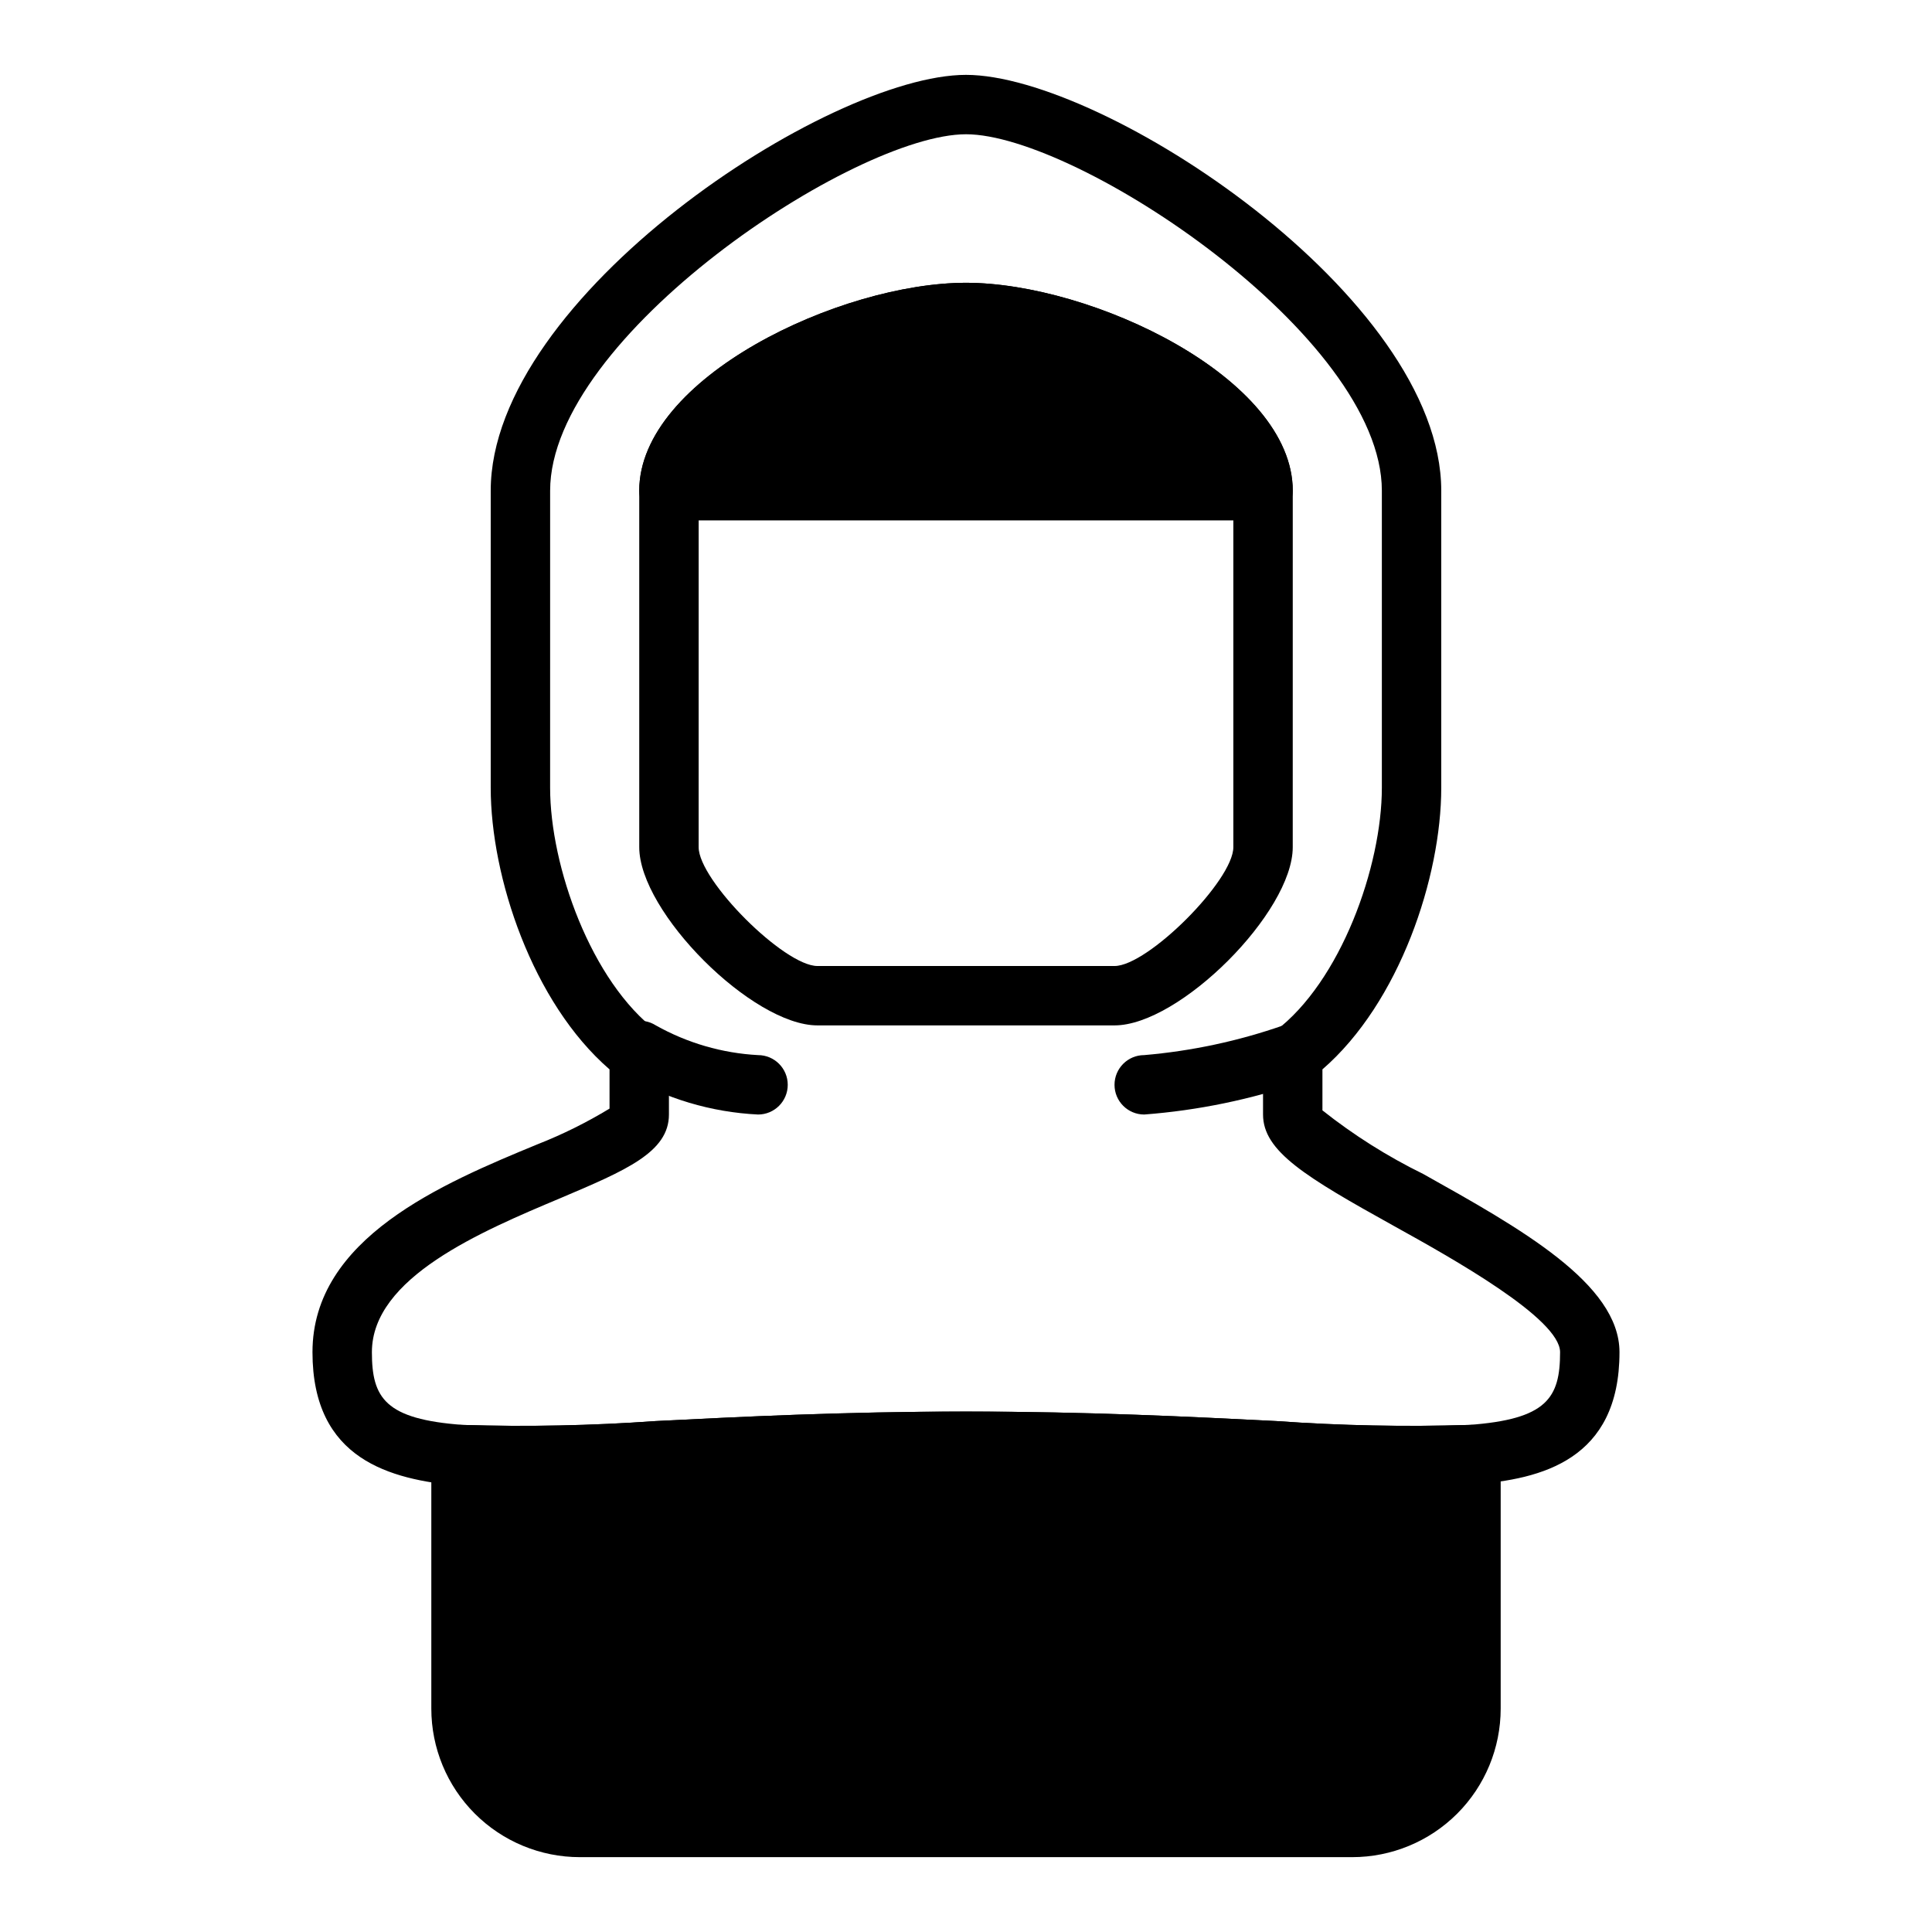
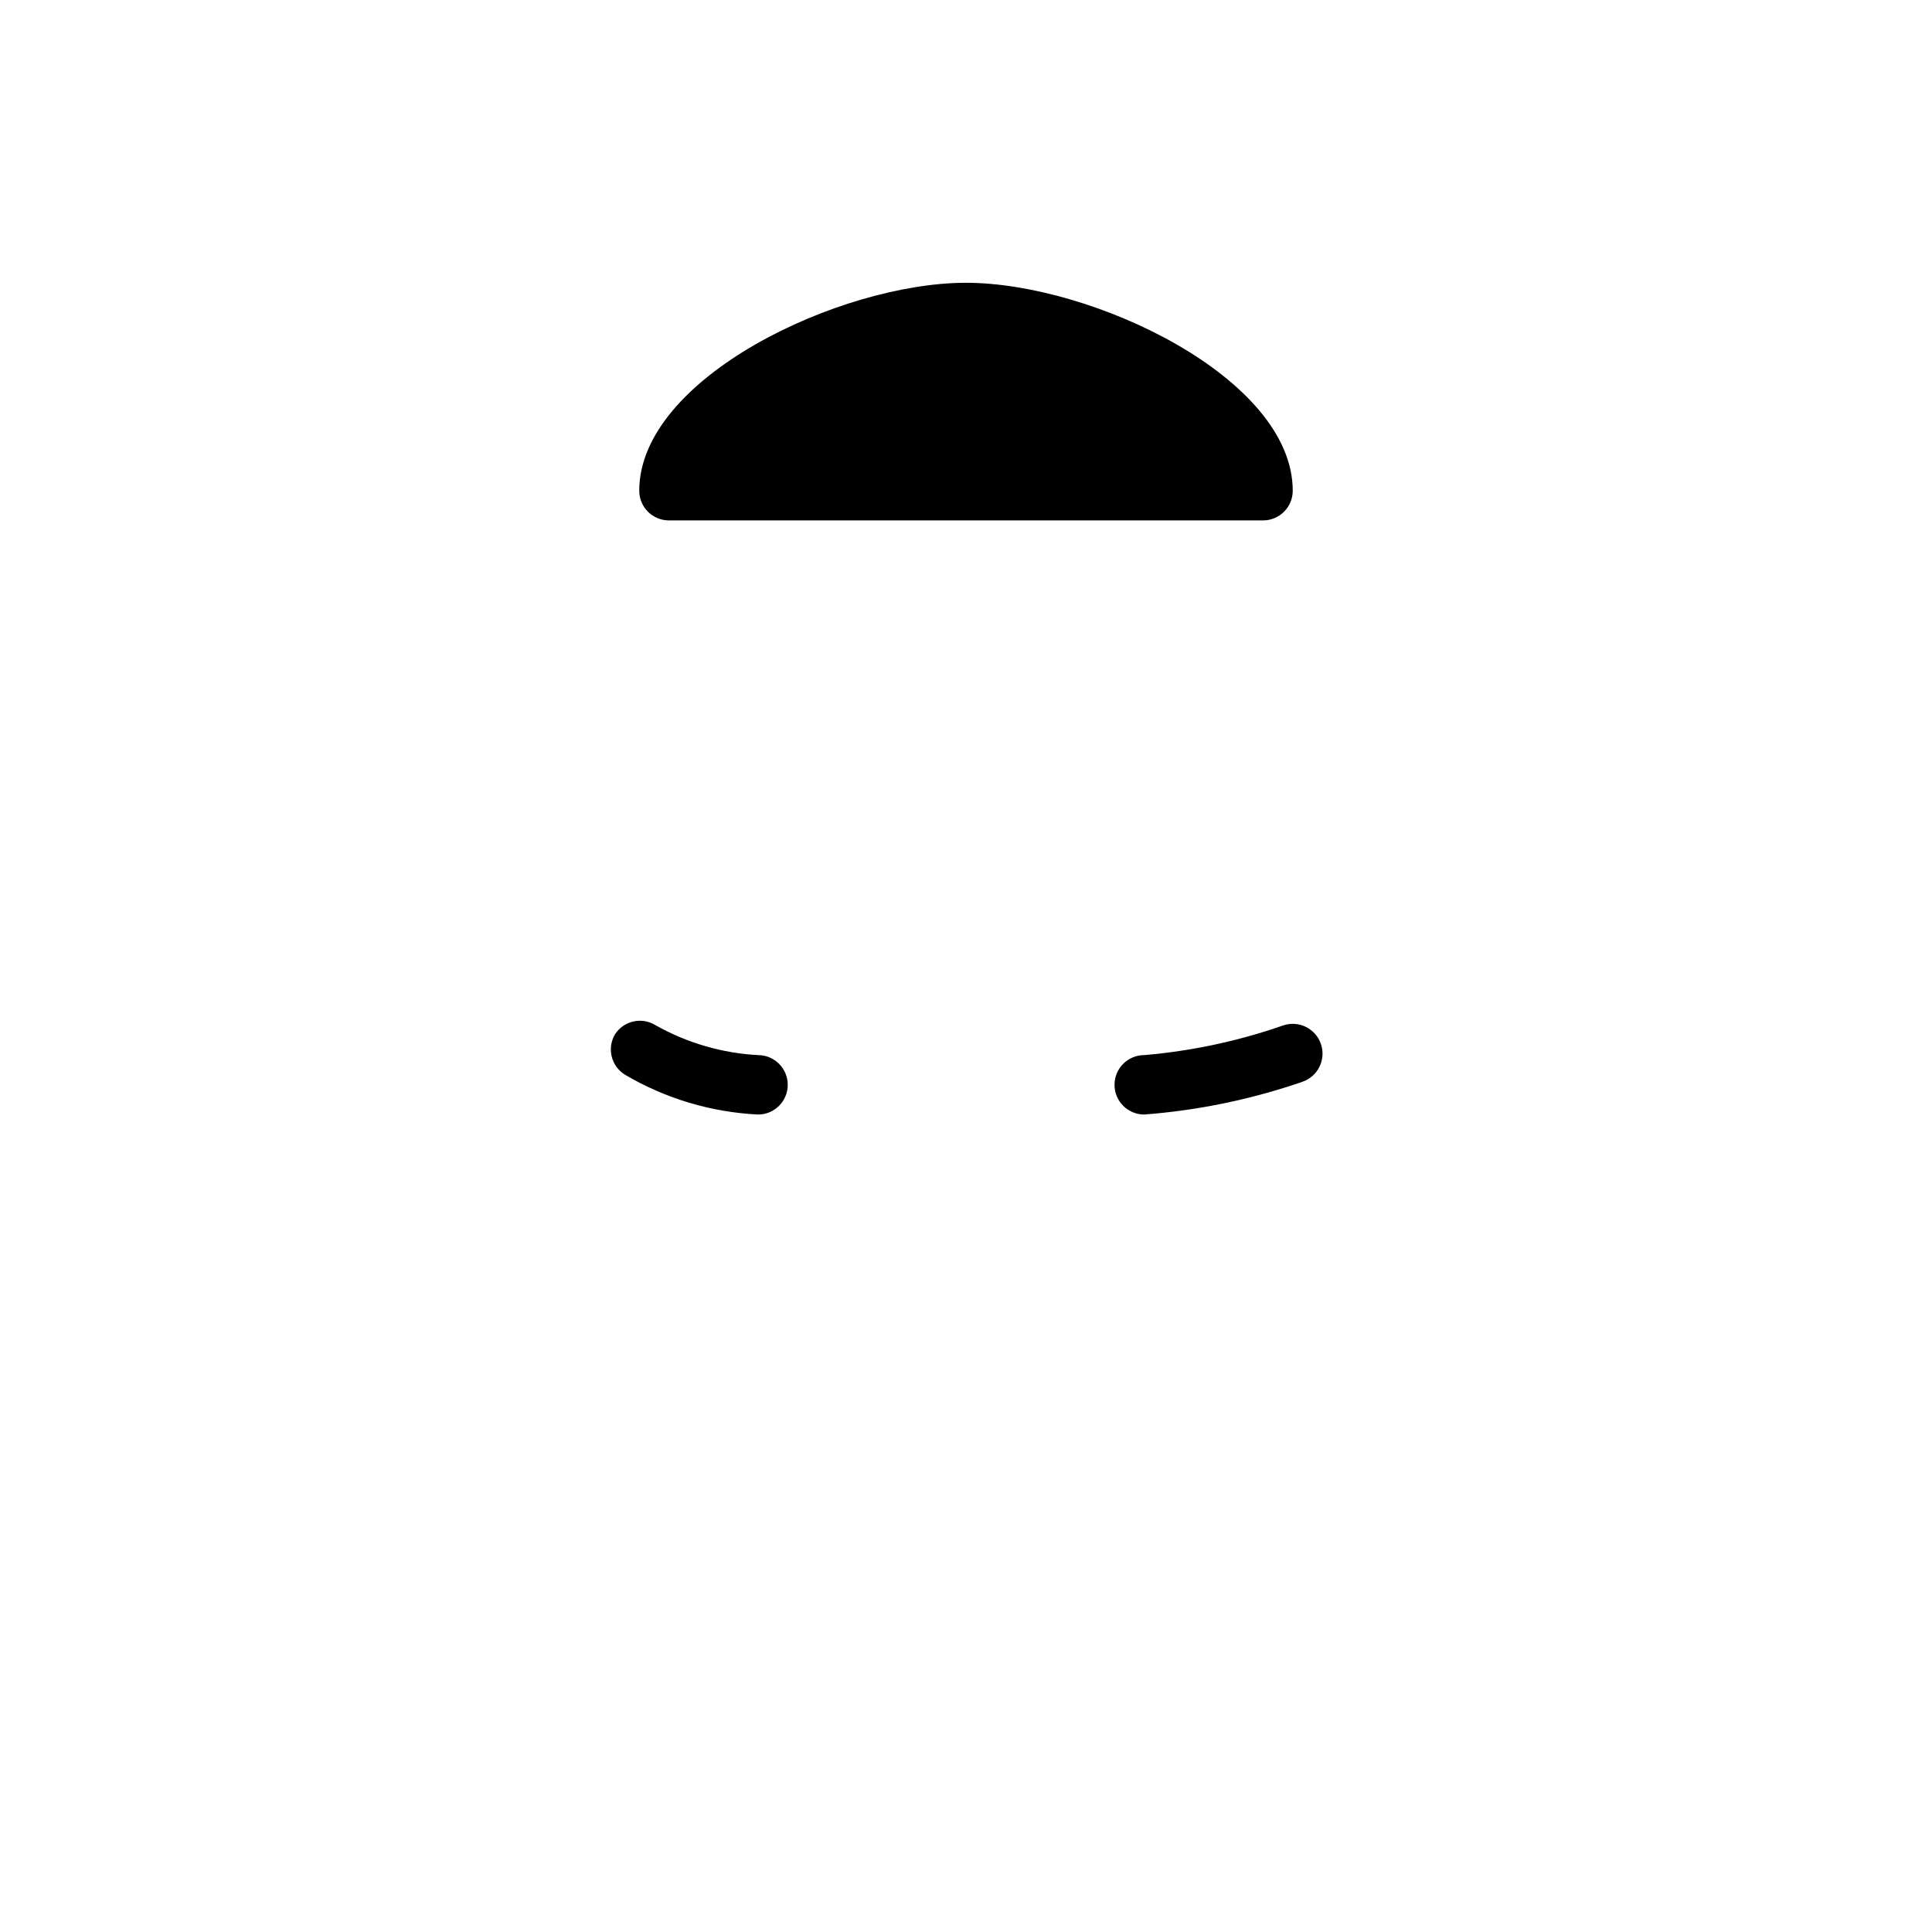
<svg xmlns="http://www.w3.org/2000/svg" fill="#000000" width="800px" height="800px" version="1.1" viewBox="144 144 512 512">
  <g>
-     <path d="m278.53 537.76h-12.91c-18.105-1.73-38.809-6.848-38.809-35.422 0-30.23 34.48-44.715 59.672-55.105 6.609-2.598 12.98-5.758 19.051-9.445v-10.391c-20.469-17.715-31.488-51.012-31.488-74.629v-78.719c0-51.406 89.426-110.21 125.95-110.21 36.523 0 125.95 58.805 125.95 110.21v78.719c0 23.617-11.02 56.914-31.488 74.625v10.867c8.27 6.551 17.215 12.199 26.688 16.844 25.586 14.328 52.035 29.051 52.035 47.234 0 28.574-20.703 33.691-38.809 35.031-17.641 0.539-35.297 0.172-52.902-1.105-21.883-1.102-49.199-2.438-81.473-2.438s-59.59 1.34-81.477 2.441c-15.586 0.785-28.734 1.492-39.992 1.492zm121.47-358.18c-29.52 0-110.21 53.531-110.21 94.465l-0.004 78.719c0 20.781 10.863 51.406 28.34 64.551 1.984 1.488 3.148 3.82 3.148 6.297v15.742c0 9.996-11.414 14.801-28.652 22.121-21.176 8.898-50.066 21.098-50.066 40.859 0 12.121 3.465 17.789 24.168 19.285 17.008 0.527 34.035 0.188 51.008-1.023 22.043-1.102 49.594-2.519 82.262-2.519 32.668 0 60.223 1.418 82.262 2.519h0.004c16.973 1.211 34 1.551 51.012 1.023 20.703-1.496 24.164-7.164 24.164-19.285 0-8.895-28.574-24.875-43.926-33.379-23.535-13.066-34.793-19.836-34.793-29.598v-15.746c0-2.477 1.168-4.809 3.148-6.297 17.477-13.145 28.34-43.77 28.34-64.551v-78.719c0-40.934-80.688-94.465-110.21-94.465z" />
-     <path d="m439.36 415.74h-78.723c-17.238 0-47.23-29.992-47.23-47.23v-94.465c0-29.914 53.215-55.105 86.594-55.105s86.594 25.191 86.594 55.105l-0.004 94.465c0 17.238-29.992 47.23-47.23 47.23zm-39.359-181.05c-29.836 0-70.848 22.828-70.848 39.359l-0.004 94.465c0 8.816 22.672 31.488 31.488 31.488h78.723c8.816 0 31.488-22.672 31.488-31.488v-94.465c0-16.531-41.016-39.359-70.848-39.359z" />
    <path d="m400 218.94c-33.379 0-86.594 25.191-86.594 55.105 0 2.086 0.828 4.09 2.305 5.566 1.477 1.477 3.481 2.305 5.566 2.305h157.44c2.086 0 4.09-0.828 5.566-2.305 1.477-1.477 2.305-3.481 2.305-5.566 0-29.914-53.215-55.105-86.59-55.105z" />
    <path d="m344.89 439.36c-12.438-0.605-24.539-4.227-35.266-10.551-3.684-2.269-4.844-7.086-2.598-10.781 2.371-3.574 7.168-4.59 10.785-2.285 8.301 4.664 17.566 7.359 27.078 7.871 4.348 0 7.871 3.527 7.871 7.875 0 4.348-3.523 7.871-7.871 7.871z" />
    <path d="m447.23 439.36c-4.348 0-7.871-3.523-7.871-7.871 0-4.348 3.523-7.875 7.871-7.875 12.562-1.074 24.938-3.719 36.84-7.871 4.133-1.391 8.609 0.828 10 4.961 1.391 4.129-0.832 8.605-4.961 9.996-13.531 4.664-27.605 7.574-41.879 8.66z" />
-     <path d="m539.18 523.75c-1.59-1.496-3.727-2.266-5.902-2.125-17.012 0.527-34.039 0.188-51.012-1.023-22.043-1.102-49.594-2.519-82.262-2.519s-60.223 1.418-82.262 2.519h-0.004c-16.973 1.211-34 1.551-51.008 1.023-2.18-0.141-4.316 0.629-5.906 2.125-1.598 1.484-2.512 3.566-2.519 5.746v67.309c0 10.438 4.148 20.449 11.531 27.832 7.379 7.379 17.391 11.527 27.832 11.527h204.67c10.438 0 20.449-4.148 27.832-11.527 7.379-7.383 11.527-17.395 11.527-27.832v-67.309c-0.008-2.18-0.918-4.262-2.519-5.746z" />
  </g>
</svg>